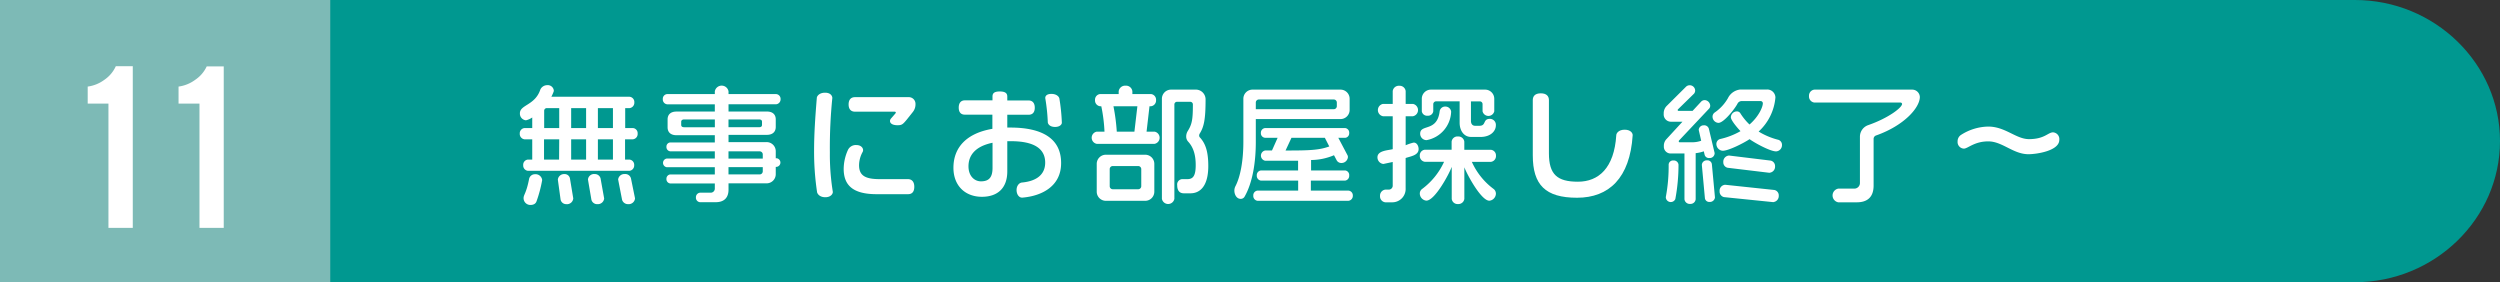
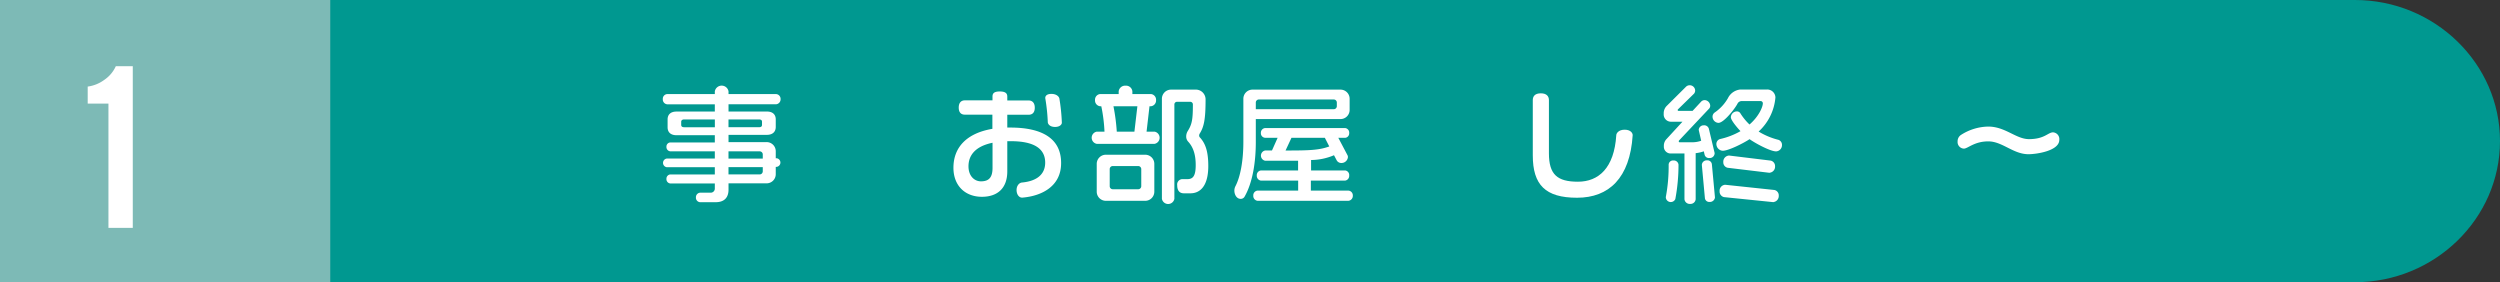
<svg xmlns="http://www.w3.org/2000/svg" viewBox="0 0 689.3 77.81">
  <rect x="0" y="0" width="689.3" height="77.81" fill="#333333" stroke="none" />
  <defs>
    <style>.cls-1{fill:#009890;}.cls-2{fill:#7dbab6;}.cls-3{fill:#fff;}</style>
  </defs>
  <title>アセット 37265</title>
  <g id="レイヤー_2" data-name="レイヤー 2">
    <g id="文字">
      <path class="cls-1" d="M0,0H649.3c22,0,40,17.51,40,38.9s-18,38.91-40,38.91H0" />
      <rect class="cls-2" width="91.06" height="77.81" />
-       <path class="cls-3" d="M174.48,38.41h-2.14V44h1.22a1.45,1.45,0,0,1,1.3,1.53,1.49,1.49,0,0,1-1.3,1.57h-28a1.47,1.47,0,0,1-1.3-1.57,1.43,1.43,0,0,1,1.3-1.53h1.19V38.41h-2.15a1.49,1.49,0,0,1-1.29-1.57,1.45,1.45,0,0,1,1.29-1.53h2.15V32.39a4.94,4.94,0,0,1-1.74.78,1.84,1.84,0,0,1-1.66-1.94c0-2.38,4.18-2.14,5.64-6.56a2.1,2.1,0,0,1,1.87-1.19,1.67,1.67,0,0,1,1.84,1.5,1.14,1.14,0,0,1-.07.34,13.54,13.54,0,0,1-.61,1.36h21.58a1.45,1.45,0,0,1,1.3,1.53,1.5,1.5,0,0,1-1.3,1.6h-1.22v5.5h2.14a1.42,1.42,0,0,1,1.29,1.53A1.46,1.46,0,0,1,174.48,38.41Zm-26.55,17.1c-.17.51-.65,1-1.67,1a1.87,1.87,0,0,1-1.9-1.87c0-1,.75-1.29,1.53-5.34a1.63,1.63,0,0,1,1.6-1.26,1.83,1.83,0,0,1,2,1.6A35.31,35.31,0,0,1,147.93,55.51Zm6.26-25.7h-3.4a.72.72,0,0,0-.75.71v4.79h4.15Zm0,8.6H150V44h4.15Zm1.93,17.88A1.57,1.57,0,0,1,154.56,55l-.75-5.47A1.71,1.71,0,0,1,155.58,48a1.48,1.48,0,0,1,1.56,1.16l.92,5.54A1.74,1.74,0,0,1,156.12,56.29Zm5.48-26.48h-4.12v5.5h4.12Zm0,8.6h-4.12V44h4.12Zm3.16,17.88a1.63,1.63,0,0,1-1.7-1.23l-.95-5.57a1.68,1.68,0,0,1,1.83-1.5,1.64,1.64,0,0,1,1.64,1.16l1,5.57A1.74,1.74,0,0,1,164.76,56.29ZM169,29.81h-4.15v5.5H169Zm0,8.6h-4.15V44H169Zm4.18,17.88a1.7,1.7,0,0,1-1.66-1.19l-1.09-5.61a1.72,1.72,0,0,1,1.84-1.5,1.61,1.61,0,0,1,1.7,1.19l1.12,5.51A1.75,1.75,0,0,1,173.22,56.29Z" />
      <path class="cls-3" d="M214,28.75H200.87v2h10.57c1.63,0,2.45.85,2.45,2.17V35c0,1.26-.78,2.18-2.45,2.18H200.87v2h10.47a2.52,2.52,0,0,1,2.55,2.55v1.9h.24a1.2,1.2,0,0,1,0,2.38h-.24V48a2.52,2.52,0,0,1-2.55,2.55H200.87v1.73c0,2.18-1.16,3.47-3.54,3.47H193a1.24,1.24,0,0,1-1.12-1.33A1.25,1.25,0,0,1,193,53.13h3A1.13,1.13,0,0,0,197.09,52V50.58H184.75a1.19,1.19,0,0,1-1-1.26,1.18,1.18,0,0,1,1-1.22h12.34v-2H183.8a1.21,1.21,0,0,1,0-2.38h13.29v-2H184.75a1.19,1.19,0,0,1-1-1.25,1.14,1.14,0,0,1,1-1.19h12.34v-2H186.52c-1.63,0-2.45-.85-2.45-2.18V32.93c0-1.32.82-2.17,2.45-2.17h10.57v-2H183.94a1.34,1.34,0,0,1-1.19-1.43,1.3,1.3,0,0,1,1.19-1.39h13.15v-.75a1.92,1.92,0,0,1,3.78,0v.75H214a1.32,1.32,0,0,1,1.22,1.39A1.36,1.36,0,0,1,214,28.75Zm-16.9,4.18h-8.43c-.54,0-.85.24-.85.65v.85c0,.48.34.65.85.65h8.43Zm13,.65c0-.41-.23-.65-.85-.65h-8.39v2.15h8.39c.58,0,.85-.21.85-.65Zm.21,9a.85.85,0,0,0-.85-.85h-8.6v2h9.45Zm0,3.51h-9.45v2h8.6a.85.85,0,0,0,.85-.85Z" />
-       <path class="cls-3" d="M227.56,54.38c-1.63,0-2.21-1-2.28-1.42a75,75,0,0,1-.82-11.39c0-4.66.31-9.15.75-14.55,0-.48.65-1.46,2.28-1.46s2,1,2,1.46a136.74,136.74,0,0,0-.68,15.06,64.69,64.69,0,0,0,.81,10.78C229.7,53.3,229.19,54.38,227.56,54.38Zm22.81-.84H241.7c-6.53,0-9.08-2.45-9.08-7a12.82,12.82,0,0,1,1.13-5.1A2.4,2.4,0,0,1,236.19,40c1.36,0,2.08,1.06,1.67,1.87a7.74,7.74,0,0,0-1,3.68c0,2.85,1.7,3.84,5.64,3.84h7.82c.92,0,1.77.54,1.77,2.11S251.29,53.54,250.37,53.54Zm1.33-22.68L250,33c-1.05,1.25-1.32,1.53-2.51,1.53-2.18,0-2.42-1.19-1.81-1.87l1.16-1.33c.27-.34.17-.54-.24-.54H235.72c-.92,0-1.74-.51-1.74-2s.82-2,1.74-2h15a1.84,1.84,0,0,1,1.7,1.83A3.37,3.37,0,0,1,251.7,30.86Z" />
      <path class="cls-3" d="M281.89,54.49c-.85.06-1.56-.78-1.6-2s.68-2.11,1.53-2.17c4.28-.41,6.36-2.42,6.36-5.48,0-3.81-3-5.91-9.45-5.91h-1v8.33c0,4.69-2.76,7-7,7-4.62,0-7.85-3.06-7.85-8,0-5.71,3.74-9.55,10.74-10.74V31.61H266c-.88,0-1.66-.48-1.66-1.94s.78-2,1.66-2h7.65V26.61c0-.92.51-1.39,2-1.39s2.08.47,2.08,1.39V27.7h5.88c.88,0,1.7.51,1.7,2s-.82,1.94-1.7,1.94h-5.88v3.53h.84c8.74,0,14,3,14,9.76C292.6,51.39,287.19,54.05,281.89,54.49Zm-8.23-15.13c-4.83,1-6.63,3.53-6.63,6.49,0,2.72,1.67,4.15,3.44,4.15,2.31,0,3.19-1.22,3.19-3.71ZM290.9,35c-1.43,0-1.94-.78-2-1.25a51.62,51.62,0,0,0-.68-6.57c-.11-.51.2-1.29,1.66-1.29s2.11.78,2.21,1.26a51.91,51.91,0,0,1,.68,6.6C292.84,34.19,292.33,35,290.9,35Z" />
      <path class="cls-3" d="M318.34,39.66H302.39a1.71,1.71,0,0,1,0-3.36h2.14a43.5,43.5,0,0,0-.88-7h-.31a1.6,1.6,0,0,1-1.42-1.7,1.57,1.57,0,0,1,1.42-1.67h5.1v-.75a1.8,1.8,0,0,1,1.91-1.56,1.76,1.76,0,0,1,1.87,1.56v.75h5.1a1.57,1.57,0,0,1,1.43,1.67,1.6,1.6,0,0,1-1.43,1.7h-.38l-.81,7h2.21a1.71,1.71,0,0,1,0,3.36Zm-2.62,15.71H304.94a2.52,2.52,0,0,1-2.55-2.55V45.21a2.52,2.52,0,0,1,2.55-2.55h10.78a2.52,2.52,0,0,1,2.55,2.55v7.61A2.52,2.52,0,0,1,315.72,55.37Zm-1.05-8.74a.85.85,0,0,0-.85-.85h-7a.84.84,0,0,0-.85.85v4.7a.84.84,0,0,0,.85.85h7a.85.85,0,0,0,.85-.85ZM307,29.3a53.35,53.35,0,0,1,.92,7h4.86l.82-7Zm21.25,24h-1.87c-.85,0-1.8-.44-1.8-2.21a1.48,1.48,0,0,1,1.6-1.7h1.19c1.53,0,2.31-.82,2.31-3.88,0-2.68-.58-4.86-2.11-6.49a2.05,2.05,0,0,1-.51-1.43,2.82,2.82,0,0,1,.41-1.43c1.19-1.9,1.43-3.19,1.43-7.34a.72.72,0,0,0-.75-.75h-3.64a.72.72,0,0,0-.71.75v26a1.75,1.75,0,0,1-3.44,0V27.26a2.52,2.52,0,0,1,2.52-2.55h7a2.7,2.7,0,0,1,2.52,2.82c0,5.34-.44,7.44-1.6,9.28a1.14,1.14,0,0,0-.17.54.79.79,0,0,0,.24.58c1.53,1.67,2.28,3.91,2.28,7.89C333.13,51.46,330.78,53.3,328.23,53.3Z" />
      <path class="cls-3" d="M369.57,32.83H346.25v6.36c0,5.54-.88,11.22-3.13,15.09a1.21,1.21,0,0,1-1.05.55c-1.15,0-1.73-1.26-1.73-2.25a2.67,2.67,0,0,1,.27-1.19c1.46-2.78,2.21-7.31,2.21-12.3V27.26a2.52,2.52,0,0,1,2.55-2.55h24.2a2.52,2.52,0,0,1,2.55,2.55v3A2.52,2.52,0,0,1,369.57,32.83Zm2.18,22.54h-25a1.34,1.34,0,0,1-1.19-1.43,1.3,1.3,0,0,1,1.19-1.39h11.18V49.8H347.68a1.34,1.34,0,0,1-1.16-1.4A1.3,1.3,0,0,1,347.68,47h10.23V44.32l-9.07,0a1.44,1.44,0,0,1,0-2.83h1.87l1.56-3.5H348.8a1.25,1.25,0,0,1-1.15-1.32,1.29,1.29,0,0,1,1.15-1.36h22.1A1.27,1.27,0,0,1,372,36.71,1.23,1.23,0,0,1,370.9,38H369l2.55,4.83a1.09,1.09,0,0,1,.1.48,1.78,1.78,0,0,1-1.8,1.63,1.44,1.44,0,0,1-1.29-.72l-.75-1.42a16.48,16.48,0,0,1-6.32,1.32V47h9.42A1.27,1.27,0,0,1,372,48.4a1.31,1.31,0,0,1-1.15,1.4h-9.42v2.75h10.3A1.32,1.32,0,0,1,373,53.94,1.36,1.36,0,0,1,371.75,55.37Zm-3.16-27.09a.84.84,0,0,0-.85-.85H347.1a.84.84,0,0,0-.85.85v1.83h21.49a.84.84,0,0,0,.85-.85ZM365.29,38h-9.21l-1.63,3.5c6.66,0,9.24-.1,12.06-1.12Z" />
-       <path class="cls-3" d="M387.56,43.57v8.3a3.68,3.68,0,0,1-3.6,3.91h-2a1.64,1.64,0,0,1-1.46-1.73,1.67,1.67,0,0,1,1.46-1.77h.92A1.09,1.09,0,0,0,384,51.12V44.66l-2.58.55a1.84,1.84,0,0,1-1.63-1.84c0-1.87,2.89-1.9,4.21-2.24V32.05h-2.68a1.73,1.73,0,0,1,0-3.4H384V25.11a1.69,1.69,0,0,1,1.8-1.46,1.67,1.67,0,0,1,1.77,1.46v3.54h2a1.73,1.73,0,0,1,0,3.4h-2v8a13.33,13.33,0,0,1,2.21-.74c.92,0,1.36,1,1.36,1.8C391.13,42.86,388.89,43.1,387.56,43.57Zm23.49,1.06h-5.23a18.93,18.93,0,0,0,6.05,7.51,1.64,1.64,0,0,1,.58,1.26,2,2,0,0,1-1.8,1.94c-2.28,0-6.19-7.28-6.9-9.22v8.71A1.65,1.65,0,0,1,402,56.26a1.62,1.62,0,0,1-1.73-1.43V46c-.72,2-4.66,9.32-7,9.32a2,2,0,0,1-1.8-1.94,1.55,1.55,0,0,1,.61-1.26,19.29,19.29,0,0,0,6.08-7.51h-5.3a1.6,1.6,0,0,1-1.39-1.7,1.55,1.55,0,0,1,1.39-1.63h7.38V39.05A1.61,1.61,0,0,1,402,37.63a1.64,1.64,0,0,1,1.74,1.42V41.3h7.3a1.55,1.55,0,0,1,1.43,1.63A1.6,1.6,0,0,1,411.05,44.63Zm-17.71-6c-.07,0-.13,0-.2,0a1.77,1.77,0,0,1-1.57-1.77c0-2.75,4.7-.37,5.38-6.22a1.52,1.52,0,0,1,1.56-1.26,1.59,1.59,0,0,1,1.6,1.4v.06A8.27,8.27,0,0,1,393.34,38.64Zm14.86-.88h-2.65c-1.8,0-3.1-1.6-3.1-3.91V27.94H396a.8.8,0,0,0-.82.74v2a1.43,1.43,0,0,1-1.56,1.22,1.45,1.45,0,0,1-1.6-1.22V27.26a2.52,2.52,0,0,1,2.55-2.55h14.93A2.53,2.53,0,0,1,412,27.26v3.43a1.66,1.66,0,0,1-3.23,0v-2a.76.76,0,0,0-.79-.74h-2.41v5.37c0,.91.48,1.36,1.12,1.36h1.23c1.93,0,.85-1.91,2.89-1.91a1.65,1.65,0,0,1,1.63,1.77C412.45,36.13,411,37.76,408.2,37.76Z" />
      <path class="cls-3" d="M434.82,54.52c-8.74,0-12.2-3.57-12.2-11.66V27.6c0-1,.54-1.87,2.21-1.87s2.24.88,2.24,1.87V42.28c0,5.85,2.31,7.82,8,7.82s10-3.77,10.57-12.81c0-.51.61-1.53,2.31-1.53s2.25,1,2.21,1.53C449.41,49.12,443.59,54.52,434.82,54.52Z" />
      <path class="cls-3" d="M471.3,43.57a1.23,1.23,0,0,1-1.29-.85l-.24-1a9.58,9.58,0,0,1-2.24.51V54.93A1.42,1.42,0,0,1,466,56.22a1.45,1.45,0,0,1-1.56-1.29V42.32h-3.88a1.87,1.87,0,0,1-1.8-2,2.64,2.64,0,0,1,.75-2l4.38-4.76h-3.23a2,2,0,0,1-1.94-2.18,2.89,2.89,0,0,1,.75-2.1l5.44-5.41a1.5,1.5,0,0,1,2.48,1.05,1.37,1.37,0,0,1-.3.89l-4.42,4.32a.34.34,0,0,0-.1.23.22.22,0,0,0,.23.21h3.88L469.06,28a1.4,1.4,0,0,1,.95-.4,1.61,1.61,0,0,1,1.53,1.53,1.18,1.18,0,0,1-.27.78L463,38.68a.4.4,0,0,0-.13.3c0,.14.06.24.23.24h3.13a7.53,7.53,0,0,0,2.82-.41l-.68-3a1.36,1.36,0,0,1,1.4-1.26,1.33,1.33,0,0,1,1.39.92l1.6,6.73A1.35,1.35,0,0,1,471.3,43.57Zm-9.38,11.32a1.37,1.37,0,0,1-2.62-.44v-.13a45.62,45.62,0,0,0,.78-8.94,1.19,1.19,0,0,1,1.3-1.13,1.29,1.29,0,0,1,1.42,1.19A51.48,51.48,0,0,1,461.92,54.89Zm9.38.79a1.2,1.2,0,0,1-1.22-1l-.85-9.21a1.33,1.33,0,0,1,1.39-1.26A1.23,1.23,0,0,1,472,45.31l.85,9.14A1.42,1.42,0,0,1,471.3,55.68Zm18.4-13.94c-1.64,0-5.92-2.35-7.31-3.37-1.47,1-5.75,3.2-7.41,3.2a1.88,1.88,0,0,1-1.74-1.84,1.41,1.41,0,0,1,1-1.39,20.07,20.07,0,0,0,5.65-2.18c-.62-.64-2.66-2.95-2.66-3.84a1.67,1.67,0,0,1,1.6-1.6,1.09,1.09,0,0,1,1,.48,15.79,15.79,0,0,0,2.55,3.13c2.68-2.35,3.67-4.93,3.67-5.85a.61.61,0,0,0-.61-.61h-5.31a1.3,1.3,0,0,0-1.05.68c-.65,1.32-3.77,5.33-5.27,5.33a1.73,1.73,0,0,1-1.63-1.69,1.42,1.42,0,0,1,.54-1.13,12.1,12.1,0,0,0,3.71-4,4.29,4.29,0,0,1,3.43-2.38h7.28a2.26,2.26,0,0,1,2.38,2.17,14.35,14.35,0,0,1-4.63,9.42,19.45,19.45,0,0,0,5.44,2.28,1.44,1.44,0,0,1,1,1.42A1.72,1.72,0,0,1,489.7,41.74Zm-.72,14-13.63-1.39a1.57,1.57,0,0,1-1.22-1.63,1.64,1.64,0,0,1,1.49-1.77h.1l13.5,1.43A1.52,1.52,0,0,1,490.44,54,1.67,1.67,0,0,1,489,55.71Zm-1.05-8.09-11.56-1.39a1.51,1.51,0,0,1-1.22-1.57,1.69,1.69,0,0,1,1.52-1.8h.11l11.42,1.39a1.54,1.54,0,0,1,1.22,1.57A1.67,1.67,0,0,1,487.93,47.62Z" />
-       <path class="cls-3" d="M517.27,37.35a1,1,0,0,0-.68.95V51.16c0,3.26-1.8,4.62-4.62,4.62h-5.14a1.92,1.92,0,0,1,0-3.77h4.36a1.56,1.56,0,0,0,1.63-1.64V37.66a3.38,3.38,0,0,1,2.28-3.16c5.57-1.94,9.34-4.83,9.34-5.85a.43.43,0,0,0-.47-.37h-23.7a1.69,1.69,0,0,1-1.49-1.81,1.67,1.67,0,0,1,1.49-1.76h26.89a2.12,2.12,0,0,1,2.18,2C529.34,29.7,525,34.63,517.27,37.35Z" />
      <path class="cls-3" d="M559.29,42.52c-4.21,0-7.2-3.54-11.08-3.54s-5.64,2-6.73,2a1.82,1.82,0,0,1-1.73-2,2.08,2.08,0,0,1,.92-1.77,14.31,14.31,0,0,1,7.54-2.31c4.69,0,7.65,3.46,11.22,3.46,4.32,0,5.24-1.87,6.63-1.87a1.86,1.86,0,0,1,1.73,2.08C567.79,41.6,561.5,42.52,559.29,42.52Z" />
      <path class="cls-3" d="M29.9,62.83V28.56H24.18V23.87A9.88,9.88,0,0,0,28.78,22a9,9,0,0,0,3.15-3.74h4.68V62.83Z" />
-       <path class="cls-3" d="M55,62.83V28.56H49.23V23.87A9.92,9.92,0,0,0,53.83,22,9,9,0,0,0,57,18.3h4.69V62.83Z" />
    </g>
  </g>
</svg>